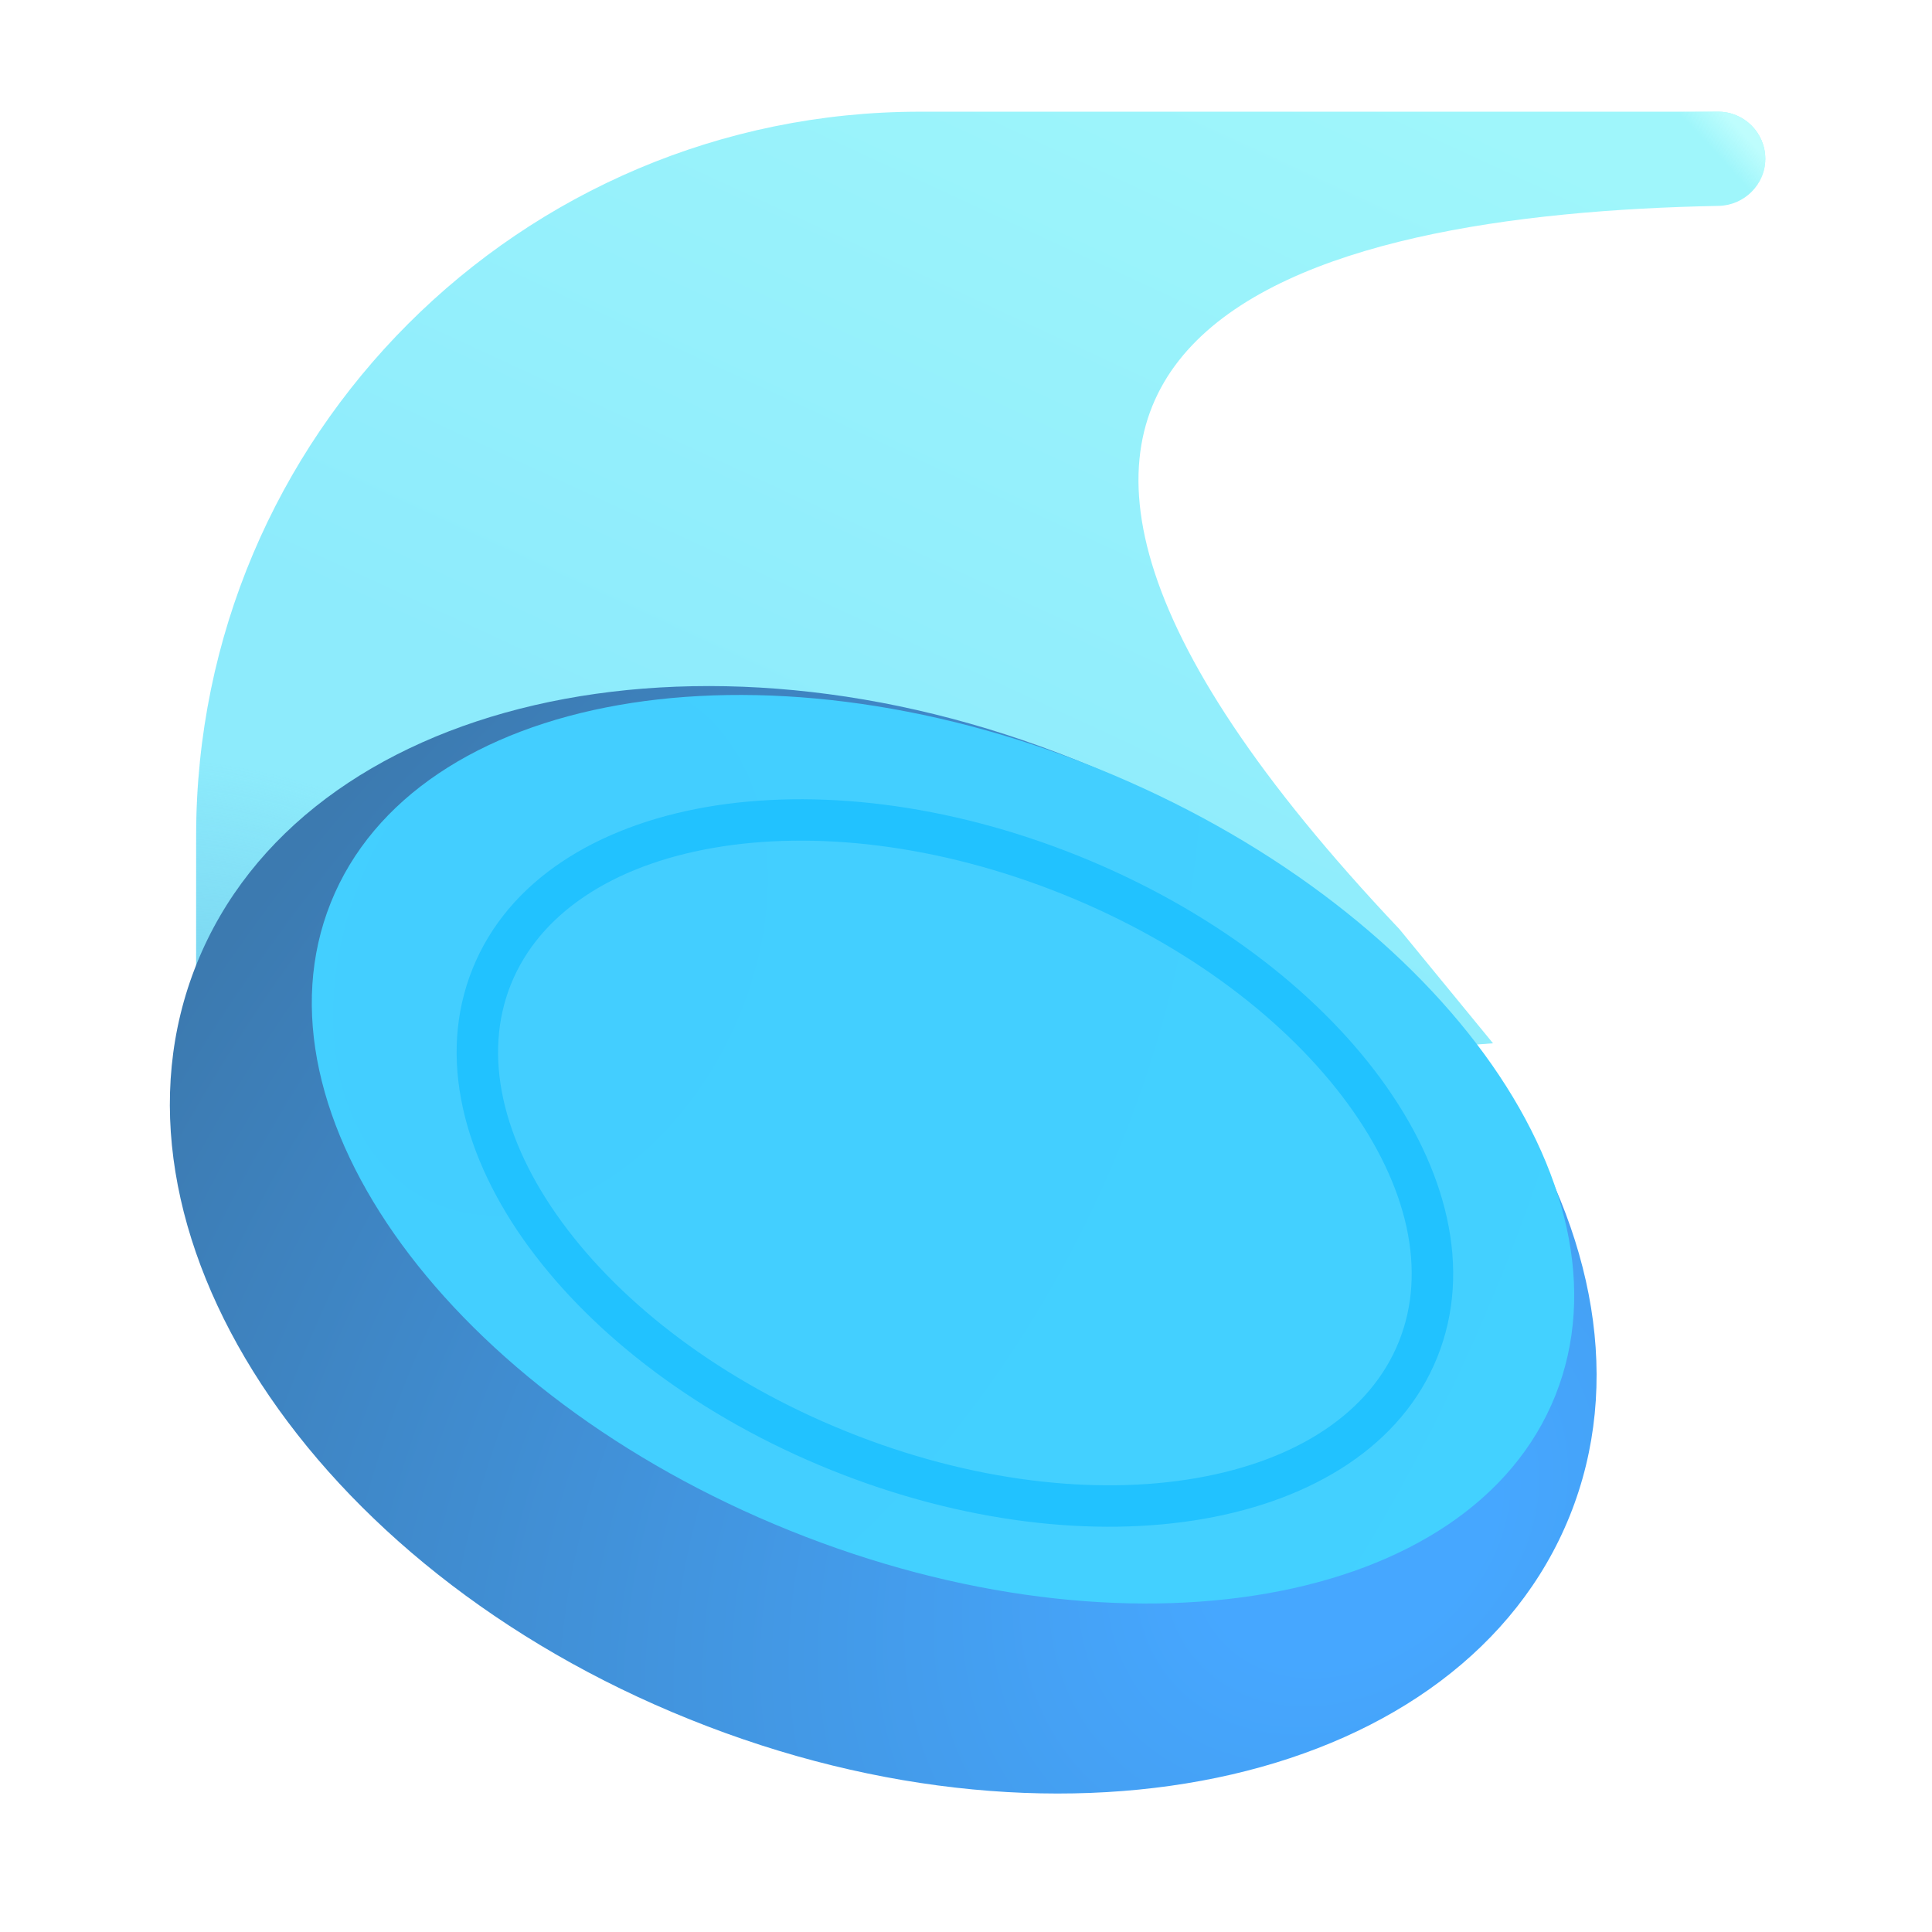
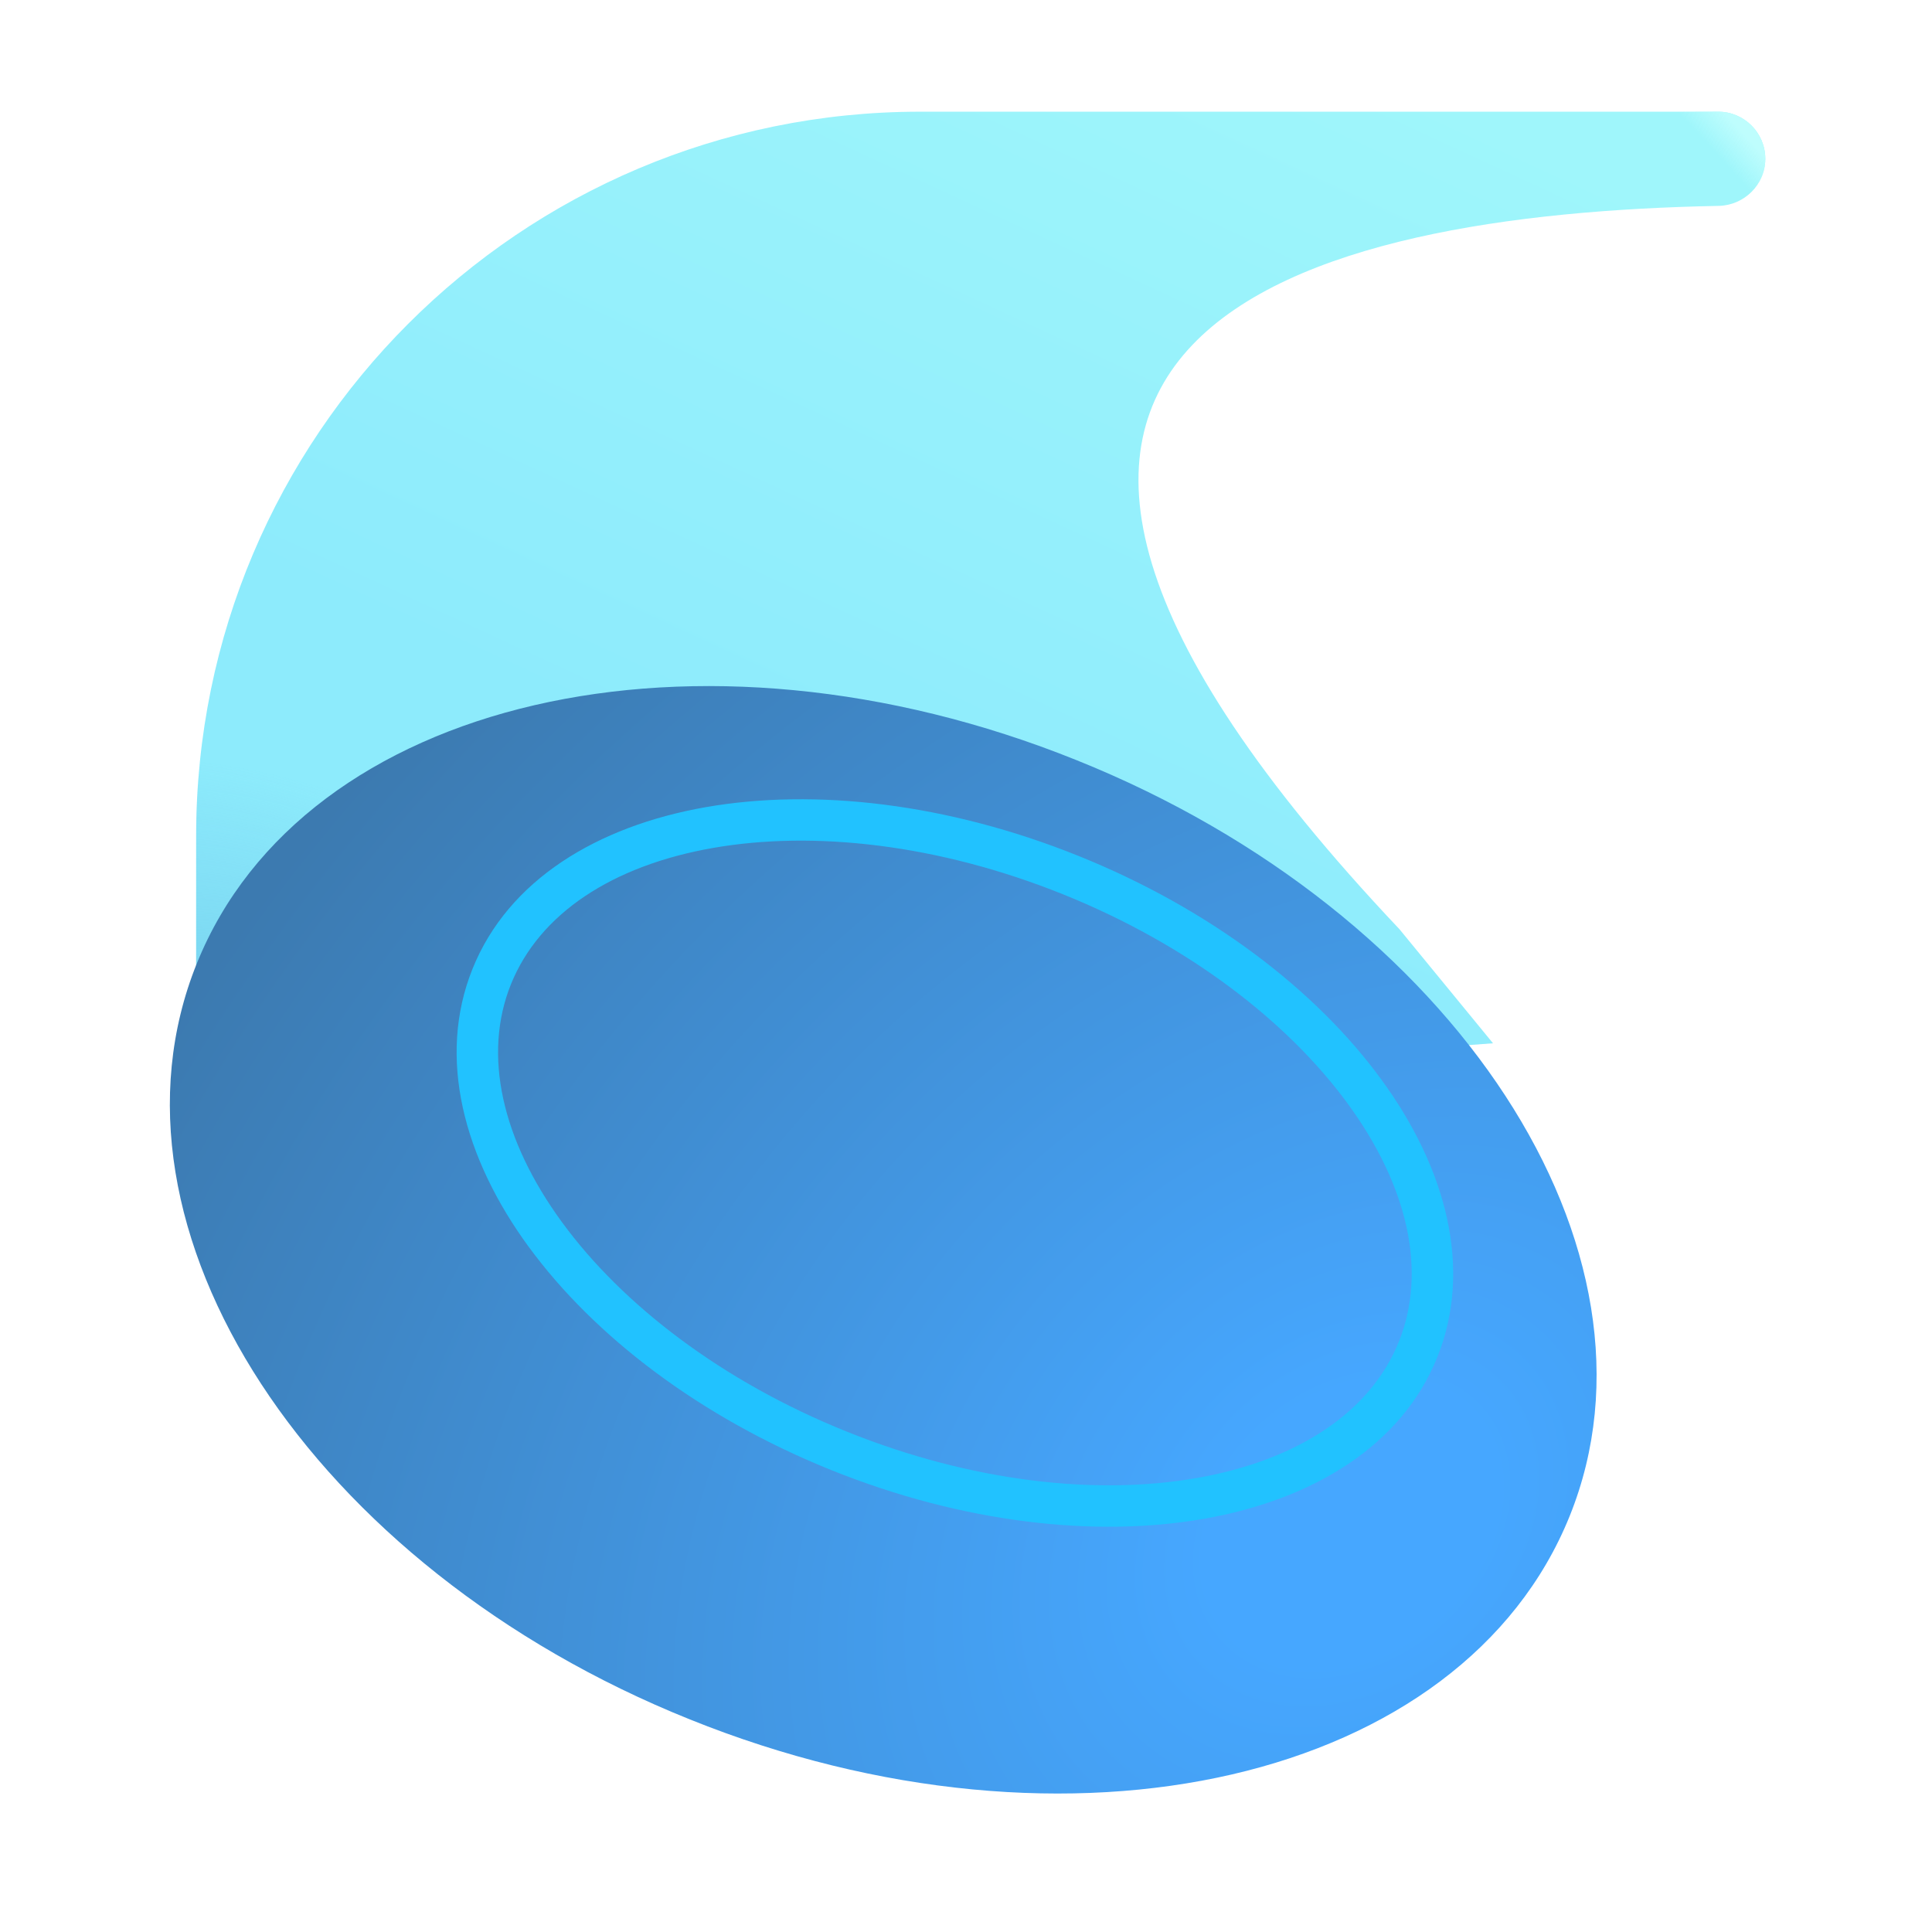
<svg xmlns="http://www.w3.org/2000/svg" fill="none" viewBox="0 0 32 32">
  <g filter="url(#svg-70c6986e-aa99-4d06-adb7-c0aac2da739b-a)">
    <path fill="url(#svg-ff3a593e-286a-4a6e-98c1-f57346ae48aa-b)" d="M23.029 15.54c-9.41-9.95-1.51-11.85 5.29-11.98.42-.01.77-.35.77-.78s-.35-.78-.78-.78h-13.22c-6.62 0-11.99 5.37-11.99 11.99v5.04l21.48-1.6z" />
    <path fill="url(#svg-1117516e-208c-4fda-99be-a076dc1b382b-c)" d="M23.029 15.54c-9.41-9.95-1.51-11.85 5.29-11.98.42-.01.77-.35.77-.78s-.35-.78-.78-.78h-13.22c-6.62 0-11.99 5.37-11.99 11.99v5.04l21.48-1.6z" />
    <path fill="url(#svg-6bc1f8be-cc95-48d8-be63-845d57b4dcbf-d)" d="M23.029 15.54c-9.41-9.95-1.51-11.85 5.29-11.98.42-.01.77-.35.77-.78s-.35-.78-.78-.78h-13.22c-6.62 0-11.99 5.37-11.99 11.99v5.04l21.48-1.6z" />
  </g>
  <g filter="url(#svg-7314ce07-c67c-40e5-8093-0218d96b2a5b-e)">
    <path fill="url(#svg-5a1d6b37-989e-4231-8d5d-d2f36a3d81f3-f)" d="M26.249 25.41c1.77-4.39-1.89-10-8.17-12.52-6.28-2.53-12.8-1.02-14.57 3.37s1.89 10 8.17 12.52c6.28 2.53 12.8 1.02 14.57-3.37" />
  </g>
-   <path fill="url(#svg-7fc6e67f-aebd-4128-903c-ad7f4d905d66-g)" d="M25.759 23.12c1.4-3.49-2-8.14-7.6-10.4s-11.28-1.26-12.68 2.23 2 8.14 7.6 10.4 11.28 1.26 12.68-2.23" />
  <g filter="url(#svg-6b61bf0f-5913-4f38-b550-61572b49997f-h)">
    <path fill="#21C2FF" fill-rule="evenodd" d="M9.111 20.047c.997 1.363 2.645 2.633 4.714 3.465 2.068.833 4.136 1.06 5.8.768 1.668-.292 2.875-1.09 3.344-2.257.47-1.166.153-2.578-.848-3.945-.997-1.362-2.644-2.632-4.713-3.465s-4.136-1.06-5.8-.768c-1.669.292-2.875 1.09-3.345 2.257-.47 1.166-.153 2.578.848 3.945m-.553.406c-1.081-1.477-1.522-3.14-.931-4.607.59-1.467 2.061-2.361 3.863-2.677 1.808-.316 4.006-.065 6.174.808s3.927 2.215 5.01 3.696c1.082 1.476 1.522 3.14.932 4.607-.59 1.466-2.061 2.36-3.864 2.676-1.808.317-4.006.066-6.174-.807s-3.926-2.215-5.01-3.697" clip-rule="evenodd" />
  </g>
  <defs>
    <radialGradient id="svg-1117516e-208c-4fda-99be-a076dc1b382b-c" cx="0" cy="0" r="1" gradientTransform="matrix(2.25 -5.405 8 3.33 4.188 19.03)" gradientUnits="userSpaceOnUse">
      <stop stop-color="#6DC8EA" />
      <stop offset="1" stop-color="#6DC8EA" stop-opacity="0" />
    </radialGradient>
    <radialGradient id="svg-6bc1f8be-cc95-48d8-be63-845d57b4dcbf-d" cx="0" cy="0" r="1" gradientTransform="matrix(18.372 -17.03 25.99 28.037 10.506 19.03)" gradientUnits="userSpaceOnUse">
      <stop offset=".972" stop-color="#BEFDFD" stop-opacity="0" />
      <stop offset=".995" stop-color="#BEFDFD" />
    </radialGradient>
    <radialGradient id="svg-5a1d6b37-989e-4231-8d5d-d2f36a3d81f3-f" cx="0" cy="0" r="1" gradientTransform="matrix(-14.125 -14.875 19.163 -18.197 22.626 25.563)" gradientUnits="userSpaceOnUse">
      <stop offset=".1" stop-color="#46A7FF" />
      <stop offset="1" stop-color="#3C7AB0" />
    </radialGradient>
    <radialGradient id="svg-7fc6e67f-aebd-4128-903c-ad7f4d905d66-g" cx="0" cy="0" r="1" gradientTransform="rotate(25.448 -30.206 27.913)scale(20.073 27.89)" gradientUnits="userSpaceOnUse">
      <stop stop-color="#43CEFF" />
      <stop offset="1" stop-color="#43D1FF" />
    </radialGradient>
    <filter id="svg-70c6986e-aa99-4d06-adb7-c0aac2da739b-a" width="26.14" height="17.18" x="3.099" y="1.85" color-interpolation-filters="sRGB" filterUnits="userSpaceOnUse">
      <feFlood flood-opacity="0" result="BackgroundImageFix" />
      <feBlend in="SourceGraphic" in2="BackgroundImageFix" result="shape" />
      <feColorMatrix in="SourceAlpha" result="hardAlpha" values="0 0 0 0 0 0 0 0 0 0 0 0 0 0 0 0 0 0 127 0" />
      <feOffset dx=".15" dy="-.15" />
      <feGaussianBlur stdDeviation=".125" />
      <feComposite in2="hardAlpha" k2="-1" k3="1" operator="arithmetic" />
      <feColorMatrix values="0 0 0 0 0.443 0 0 0 0 0.796 0 0 0 0 0.894 0 0 0 1 0" />
      <feBlend in2="shape" result="effect1_innerShadow_18_2404" />
    </filter>
    <filter id="svg-7314ce07-c67c-40e5-8093-0218d96b2a5b-e" width="23.881" height="18.643" x="2.813" y="11.364" color-interpolation-filters="sRGB" filterUnits="userSpaceOnUse">
      <feFlood flood-opacity="0" result="BackgroundImageFix" />
      <feBlend in="SourceGraphic" in2="BackgroundImageFix" result="shape" />
      <feColorMatrix in="SourceAlpha" result="hardAlpha" values="0 0 0 0 0 0 0 0 0 0 0 0 0 0 0 0 0 0 127 0" />
      <feOffset dx="-.25" dy="-.3" />
      <feGaussianBlur stdDeviation=".5" />
      <feComposite in2="hardAlpha" k2="-1" k3="1" operator="arithmetic" />
      <feColorMatrix values="0 0 0 0 0.239 0 0 0 0 0.49 0 0 0 0 0.98 0 0 0 1 0" />
      <feBlend in2="shape" result="effect1_innerShadow_18_2404" />
    </filter>
    <filter id="svg-6b61bf0f-5913-4f38-b550-61572b49997f-h" width="16.906" height="12.449" x="7.213" y="12.888" color-interpolation-filters="sRGB" filterUnits="userSpaceOnUse">
      <feFlood flood-opacity="0" result="BackgroundImageFix" />
      <feBlend in="SourceGraphic" in2="BackgroundImageFix" result="shape" />
      <feColorMatrix in="SourceAlpha" result="hardAlpha" values="0 0 0 0 0 0 0 0 0 0 0 0 0 0 0 0 0 0 127 0" />
      <feOffset dx=".25" dy=".25" />
      <feGaussianBlur stdDeviation=".15" />
      <feComposite in2="hardAlpha" k2="-1" k3="1" operator="arithmetic" />
      <feColorMatrix values="0 0 0 0 0.4 0 0 0 0 0.867 0 0 0 0 1 0 0 0 1 0" />
      <feBlend in2="shape" result="effect1_innerShadow_18_2404" />
      <feColorMatrix in="SourceAlpha" result="hardAlpha" values="0 0 0 0 0 0 0 0 0 0 0 0 0 0 0 0 0 0 127 0" />
      <feOffset dx=".1" dy=".1" />
      <feGaussianBlur stdDeviation=".05" />
      <feComposite in2="hardAlpha" k2="-1" k3="1" operator="arithmetic" />
      <feColorMatrix values="0 0 0 0 0.18 0 0 0 0 0.816 0 0 0 0 1 0 0 0 1 0" />
      <feBlend in2="effect1_innerShadow_18_2404" result="effect2_innerShadow_18_2404" />
      <feColorMatrix in="SourceAlpha" result="hardAlpha" values="0 0 0 0 0 0 0 0 0 0 0 0 0 0 0 0 0 0 127 0" />
      <feOffset dx="-.15" dy="-.15" />
      <feGaussianBlur stdDeviation=".125" />
      <feComposite in2="hardAlpha" k2="-1" k3="1" operator="arithmetic" />
      <feColorMatrix values="0 0 0 0 0.149 0 0 0 0 0.745 0 0 0 0 1 0 0 0 1 0" />
      <feBlend in2="effect2_innerShadow_18_2404" result="effect3_innerShadow_18_2404" />
      <feGaussianBlur result="effect4_foregroundBlur_18_2404" stdDeviation=".05" />
    </filter>
    <linearGradient id="svg-ff3a593e-286a-4a6e-98c1-f57346ae48aa-b" x1="22.563" x2="16.094" y1="1.188" y2="15.188" gradientUnits="userSpaceOnUse">
      <stop stop-color="#9FF6FB" />
      <stop offset="1" stop-color="#8DEBFC" />
    </linearGradient>
  </defs>
</svg>